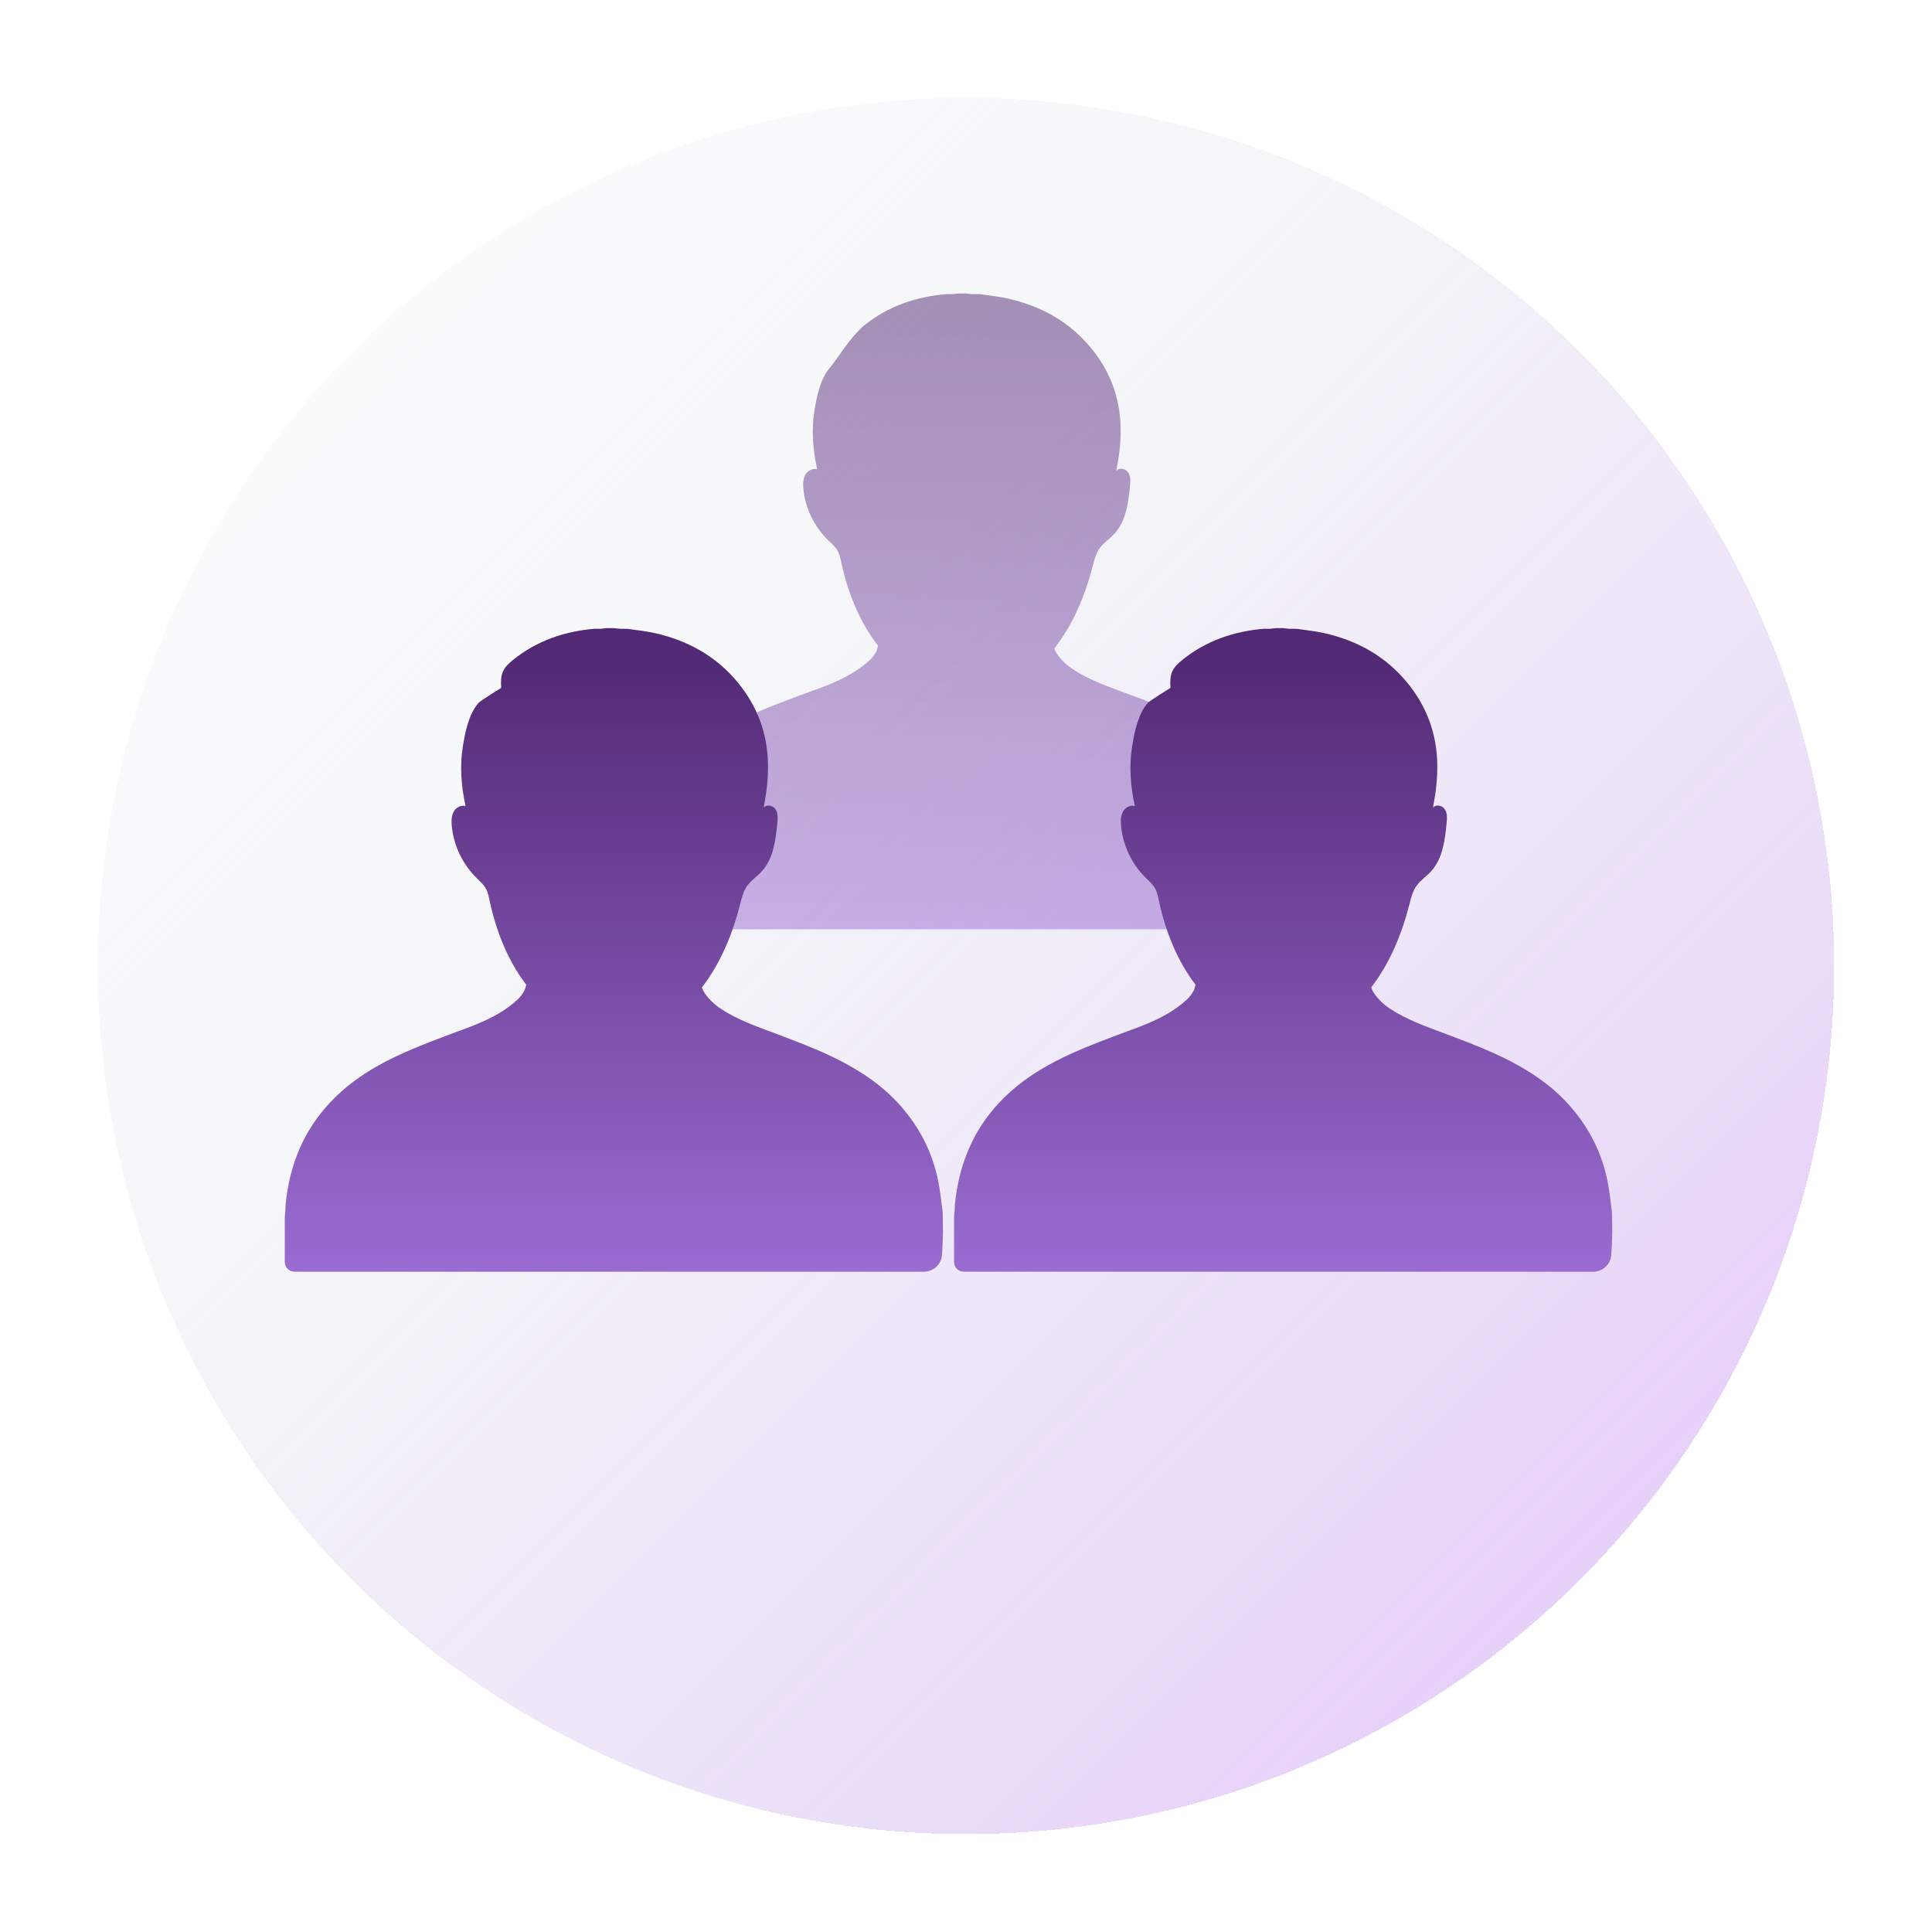
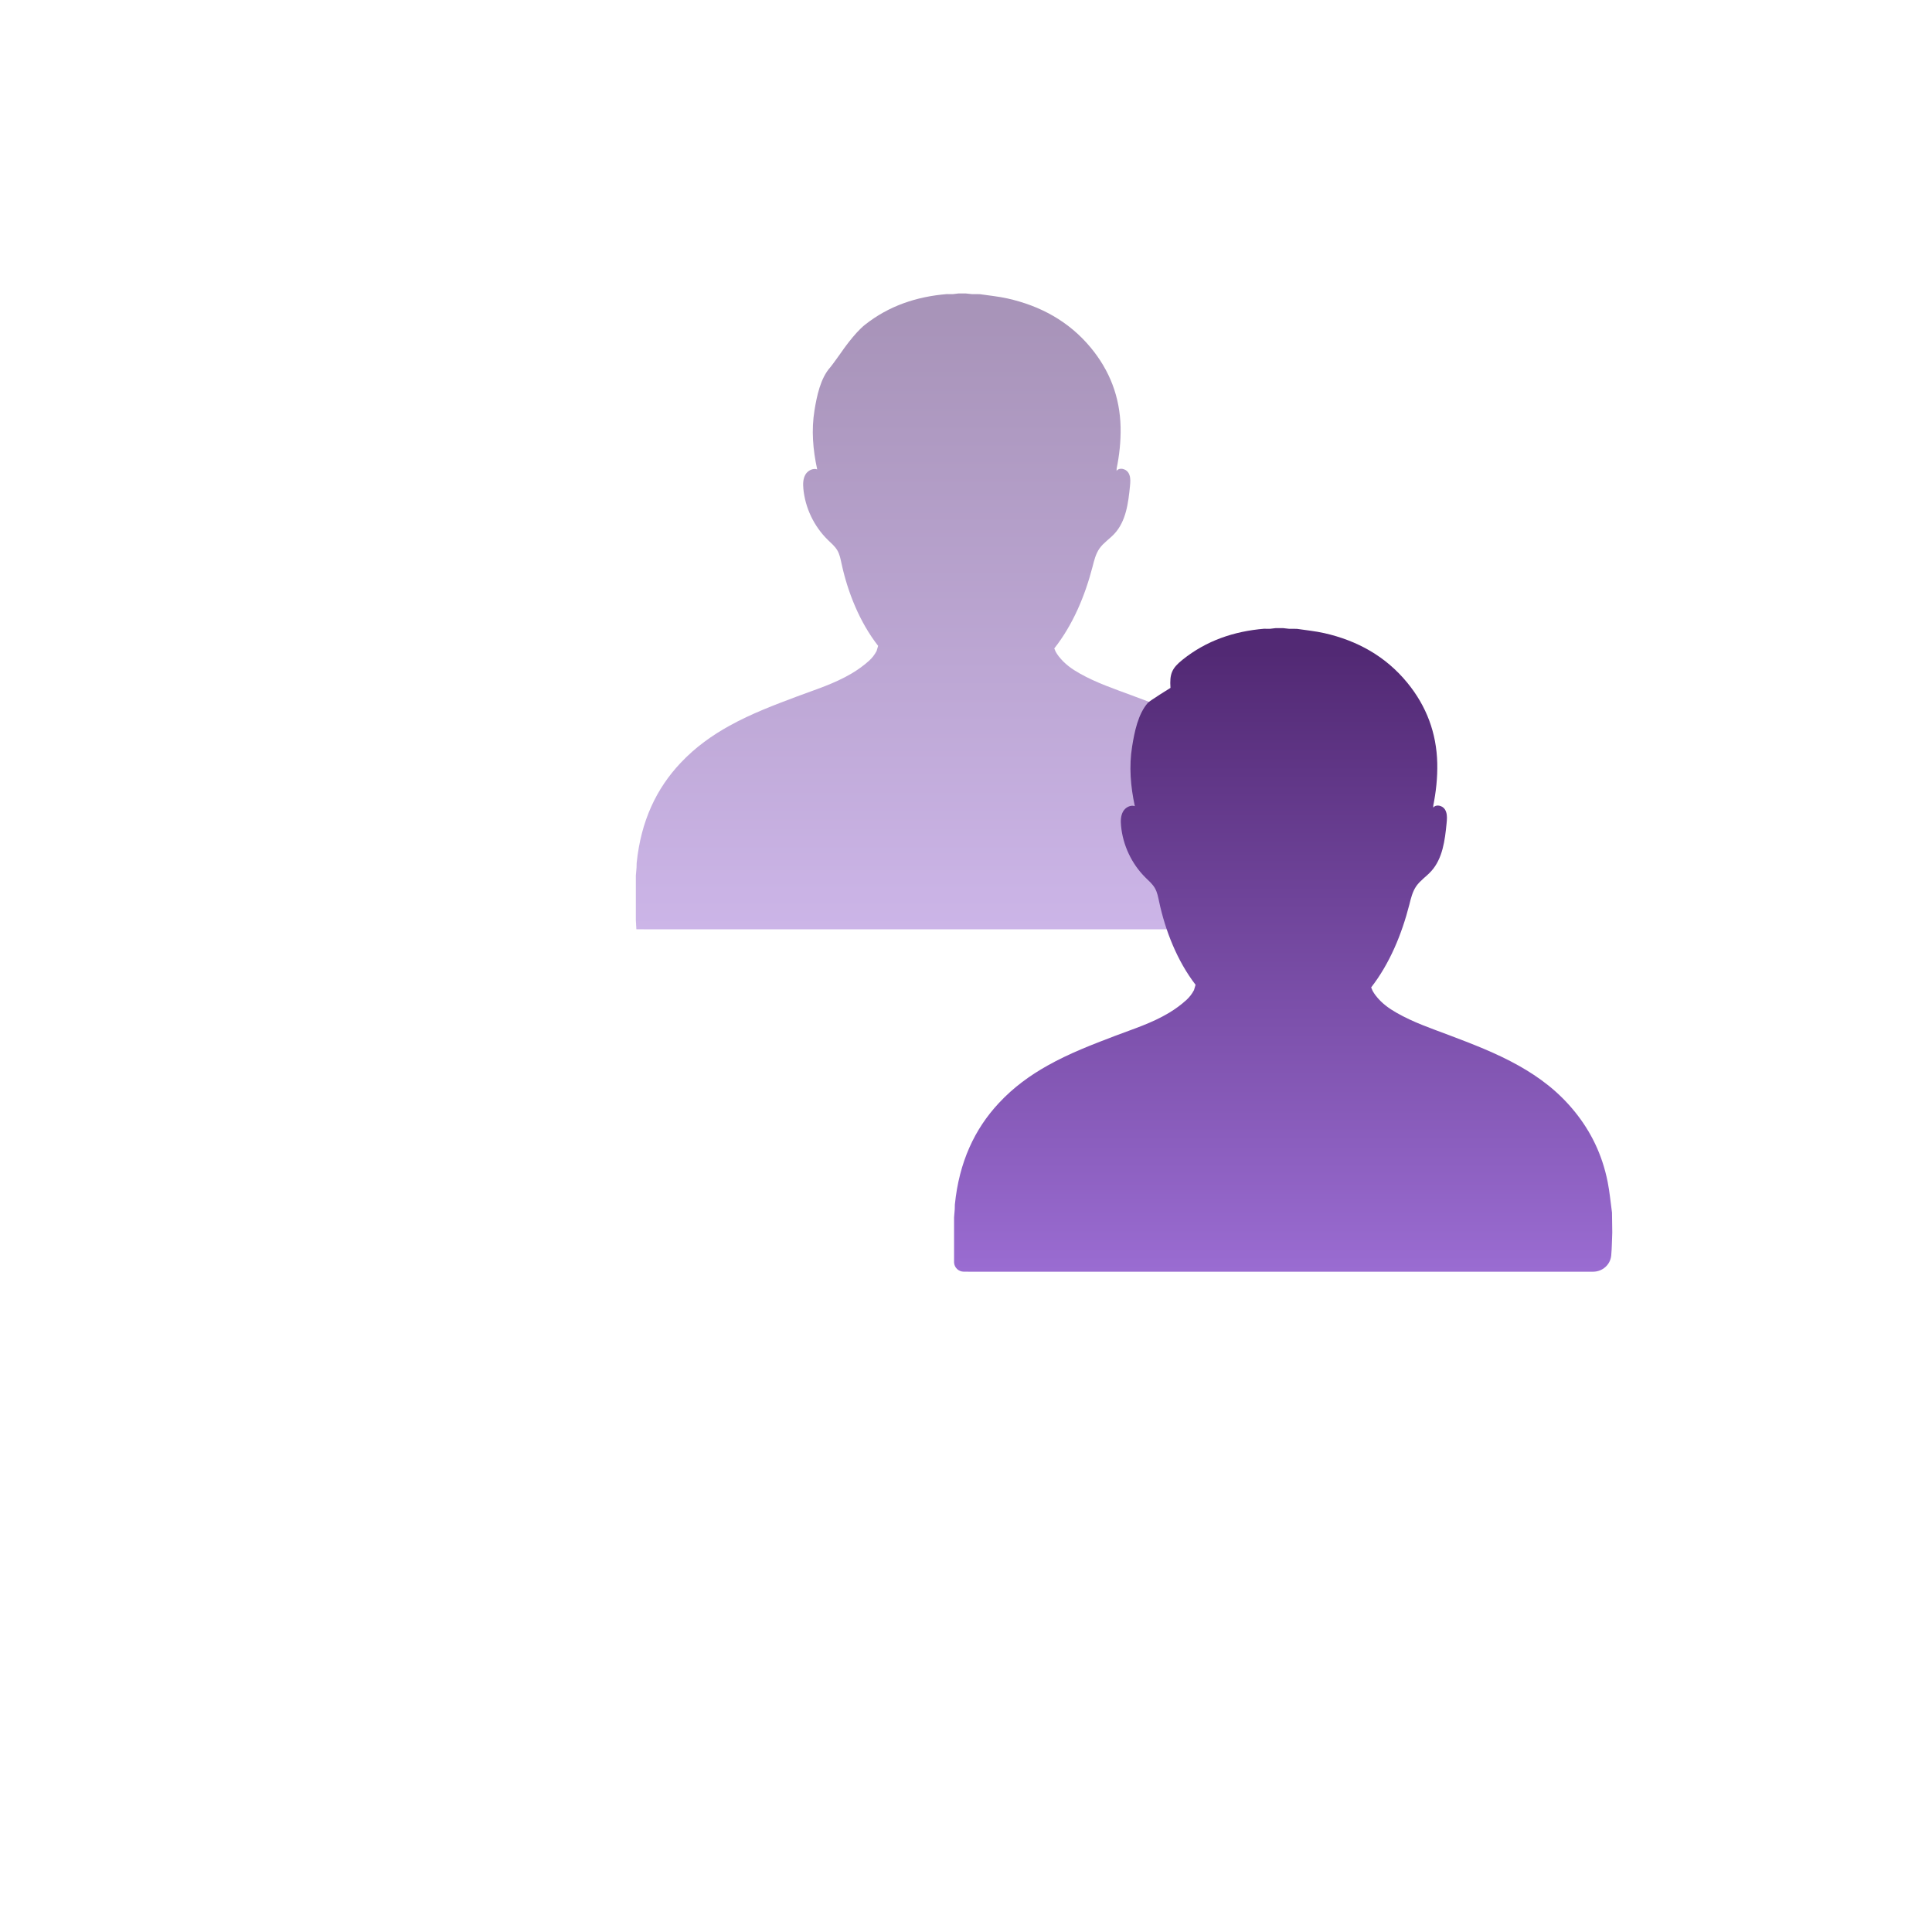
<svg xmlns="http://www.w3.org/2000/svg" width="79" height="79" viewBox="0 0 79 79" fill="none">
  <g filter="url(#filter0_d_202_487)">
-     <circle cx="39.5" cy="35.5" r="35.5" fill="url(#paint0_linear_202_487)" shape-rendering="crispEdges" />
-   </g>
+     </g>
  <path opacity="0.5" d="M26.021 37.998C26.013 37.875 26.006 37.751 26 37.628V35.806C26.009 35.695 26.019 35.585 26.028 35.474C26.03 35.414 26.031 35.353 26.033 35.292C26.208 33.561 26.849 32.232 27.833 31.192C28.445 30.543 29.125 30.065 29.835 29.672C30.732 29.177 31.663 28.827 32.592 28.478C33.344 28.195 34.106 27.964 34.826 27.537C35.07 27.392 35.311 27.221 35.534 27.02C35.657 26.909 35.761 26.777 35.843 26.623C35.846 26.614 35.87 26.538 35.907 26.409C35.153 25.446 34.664 24.218 34.411 23.047C34.371 22.861 34.336 22.671 34.239 22.505C34.141 22.337 33.986 22.209 33.846 22.072C33.283 21.519 32.925 20.769 32.85 19.989C32.831 19.79 32.834 19.577 32.935 19.404C33.03 19.242 33.24 19.133 33.415 19.192C33.241 18.395 33.172 17.589 33.305 16.776C33.4 16.197 33.548 15.466 33.952 15.017C34.026 14.934 34.411 14.391 34.411 14.391C34.411 14.391 34.93 13.625 35.373 13.276C36.35 12.504 37.486 12.126 38.724 12.025C38.758 12.025 38.791 12.026 38.825 12.028C38.87 12.028 38.913 12.028 38.957 12.028C39.036 12.019 39.117 12.009 39.195 12H39.495C39.576 12.009 39.655 12.018 39.735 12.026C39.779 12.026 39.823 12.026 39.867 12.026C39.934 12.026 39.999 12.028 40.066 12.029C40.44 12.085 40.819 12.12 41.187 12.202C42.54 12.504 43.703 13.137 44.592 14.205C45.377 15.149 45.793 16.233 45.821 17.457C45.834 18.046 45.771 18.623 45.653 19.192C45.567 19.16 45.658 19.17 45.661 19.16C45.659 19.191 45.658 19.221 45.656 19.254C45.769 19.101 46.037 19.166 46.138 19.327C46.159 19.36 46.175 19.396 46.187 19.432C46.233 19.572 46.219 19.73 46.205 19.879C46.136 20.571 46.044 21.314 45.567 21.827C45.374 22.035 45.124 22.193 44.96 22.425C44.804 22.647 44.74 22.917 44.673 23.179C44.363 24.372 43.869 25.552 43.109 26.516L43.17 26.655C43.206 26.718 43.246 26.78 43.291 26.837C43.541 27.158 43.839 27.363 44.152 27.539C44.84 27.927 45.561 28.166 46.276 28.433C47.25 28.796 48.225 29.158 49.164 29.677C50.003 30.141 50.795 30.717 51.478 31.554C52.106 32.325 52.584 33.242 52.813 34.378C52.895 34.781 52.932 35.2 52.99 35.611C52.993 35.88 52.997 36.148 53 36.416C52.987 36.727 52.987 37.039 52.957 37.346C52.936 37.565 52.911 37.782 52.884 38H26.6L26.021 37.998Z" fill="url(#paint1_linear_202_487)" />
-   <path d="M12.041 51.999C11.83 51.999 11.655 51.834 11.645 51.623V49.78C11.653 49.667 11.664 49.556 11.673 49.443C11.674 49.382 11.676 49.321 11.677 49.259C11.852 47.508 12.491 46.162 13.472 45.109C14.082 44.452 14.759 43.969 15.468 43.571C16.361 43.07 17.289 42.715 18.215 42.362C18.965 42.076 19.725 41.842 20.442 41.41C20.686 41.263 20.925 41.09 21.148 40.887C21.271 40.774 21.375 40.64 21.456 40.485C21.459 40.476 21.483 40.399 21.52 40.268C20.768 39.294 20.281 38.051 20.029 36.866C19.989 36.677 19.953 36.485 19.857 36.317C19.759 36.146 19.605 36.017 19.466 35.878C18.904 35.319 18.547 34.559 18.473 33.77C18.454 33.569 18.457 33.354 18.558 33.179C18.652 33.014 18.861 32.904 19.036 32.964C18.863 32.157 18.793 31.341 18.927 30.518C19.021 29.932 19.168 29.192 19.571 28.738C19.645 28.654 20.494 28.127 20.494 28.128C20.456 27.557 20.546 27.329 20.988 26.976C21.961 26.194 23.093 25.812 24.328 25.709C24.362 25.709 24.395 25.711 24.429 25.712C24.473 25.712 24.516 25.712 24.561 25.712C24.639 25.703 24.719 25.693 24.798 25.684H25.097C25.177 25.693 25.256 25.702 25.336 25.711C25.38 25.711 25.423 25.711 25.468 25.711C25.534 25.711 25.599 25.712 25.666 25.714C26.038 25.77 26.416 25.806 26.783 25.889C28.132 26.194 29.291 26.835 30.177 27.916C30.959 28.872 31.374 29.969 31.402 31.207C31.416 31.804 31.352 32.388 31.235 32.964C31.238 32.952 31.239 32.941 31.242 32.931C31.241 32.962 31.239 32.993 31.238 33.026C31.351 32.872 31.617 32.937 31.718 33.1C31.739 33.134 31.755 33.17 31.767 33.207C31.813 33.348 31.8 33.508 31.785 33.659C31.717 34.359 31.625 35.111 31.149 35.63C30.956 35.841 30.707 36.001 30.544 36.235C30.389 36.461 30.325 36.734 30.258 36.999C29.949 38.207 29.457 39.401 28.7 40.376L28.76 40.517C28.796 40.581 28.836 40.643 28.88 40.701C29.129 41.026 29.427 41.234 29.738 41.412C30.424 41.805 31.143 42.047 31.856 42.316C32.827 42.684 33.799 43.051 34.735 43.576C35.571 44.046 36.361 44.629 37.041 45.476C37.668 46.256 38.144 47.184 38.372 48.334C38.453 48.742 38.49 49.166 38.548 49.582C38.551 49.854 38.555 50.125 38.558 50.397C38.545 50.711 38.545 51.027 38.515 51.339C38.48 51.717 38.157 52 37.777 52H12.243L12.041 51.999Z" fill="url(#paint2_linear_202_487)" />
  <path d="M39.408 51.999C39.197 51.999 39.022 51.834 39.012 51.623V49.78C39.021 49.667 39.031 49.556 39.04 49.443C39.041 49.382 39.043 49.321 39.044 49.259C39.219 47.508 39.858 46.162 40.839 45.109C41.449 44.452 42.127 43.969 42.835 43.571C43.728 43.07 44.656 42.715 45.582 42.362C46.332 42.076 47.092 41.842 47.81 41.41C48.053 41.263 48.293 41.09 48.515 40.887C48.638 40.774 48.742 40.64 48.823 40.485C48.826 40.476 48.85 40.399 48.887 40.268C48.136 39.294 47.648 38.051 47.396 36.866C47.356 36.677 47.321 36.485 47.224 36.317C47.127 36.146 46.972 36.017 46.833 35.878C46.271 35.319 45.914 34.559 45.84 33.77C45.821 33.569 45.824 33.354 45.925 33.179C46.02 33.014 46.228 32.904 46.403 32.964C46.23 32.157 46.16 31.341 46.294 30.518C46.389 29.932 46.535 29.192 46.938 28.738C47.012 28.654 47.861 28.127 47.861 28.128C47.823 27.557 47.913 27.329 48.355 26.976C49.329 26.194 50.461 25.812 51.695 25.709C51.729 25.709 51.762 25.711 51.796 25.712C51.84 25.712 51.883 25.712 51.928 25.712C52.006 25.703 52.086 25.693 52.165 25.684H52.464C52.544 25.693 52.623 25.702 52.703 25.711C52.747 25.711 52.79 25.711 52.835 25.711C52.901 25.711 52.967 25.712 53.033 25.714C53.405 25.77 53.783 25.806 54.151 25.889C55.499 26.194 56.658 26.835 57.544 27.916C58.327 28.872 58.741 29.969 58.77 31.207C58.783 31.804 58.719 32.388 58.602 32.964C58.605 32.952 58.607 32.941 58.61 32.931C58.608 32.962 58.607 32.993 58.605 33.026C58.718 32.872 58.984 32.937 59.085 33.1C59.106 33.134 59.122 33.17 59.134 33.207C59.18 33.348 59.167 33.508 59.152 33.659C59.084 34.359 58.992 35.111 58.516 35.63C58.324 35.841 58.075 36.001 57.912 36.235C57.756 36.461 57.692 36.734 57.626 36.999C57.316 38.207 56.824 39.401 56.067 40.376L56.127 40.517C56.163 40.581 56.203 40.643 56.247 40.701C56.496 41.026 56.794 41.234 57.105 41.412C57.792 41.805 58.51 42.047 59.223 42.316C60.194 42.684 61.166 43.051 62.102 43.576C62.938 44.046 63.728 44.629 64.408 45.476C65.035 46.256 65.511 47.184 65.739 48.334C65.82 48.742 65.857 49.166 65.915 49.582C65.918 49.854 65.923 50.125 65.926 50.397C65.912 50.711 65.912 51.027 65.883 51.339C65.847 51.717 65.524 52 65.144 52H39.61L39.408 51.999Z" fill="url(#paint3_linear_202_487)" />
  <defs>
    <filter id="filter0_d_202_487" x="0" y="0" width="79" height="79" filterUnits="userSpaceOnUse" color-interpolation-filters="sRGB">
      <feFlood flood-opacity="0" result="BackgroundImageFix" />
      <feColorMatrix in="SourceAlpha" type="matrix" values="0 0 0 0 0 0 0 0 0 0 0 0 0 0 0 0 0 0 127 0" result="hardAlpha" />
      <feOffset dy="4" />
      <feGaussianBlur stdDeviation="2" />
      <feComposite in2="hardAlpha" operator="out" />
      <feColorMatrix type="matrix" values="0 0 0 0 0.322 0 0 0 0 0.161 0 0 0 0 0.455 0 0 0 0.12 0" />
      <feBlend mode="normal" in2="BackgroundImageFix" result="effect1_dropShadow_202_487" />
      <feBlend mode="normal" in="SourceGraphic" in2="effect1_dropShadow_202_487" result="shape" />
    </filter>
    <linearGradient id="paint0_linear_202_487" x1="6.163" y1="2.163" x2="72.825" y2="68.825" gradientUnits="userSpaceOnUse">
      <stop stop-color="white" />
      <stop offset="0.35" stop-color="#F0F3F5" stop-opacity="0.7" />
      <stop offset="1" stop-color="#E2C6F9" />
    </linearGradient>
    <linearGradient id="paint1_linear_202_487" x1="25.868" y1="12.984" x2="25.868" y2="71.803" gradientUnits="userSpaceOnUse">
      <stop stop-color="#522974" />
      <stop offset="0.591" stop-color="#B686F6" />
      <stop offset="0.756" stop-color="#E2C6F9" />
    </linearGradient>
    <linearGradient id="paint2_linear_202_487" x1="11.513" y1="26.68" x2="11.513" y2="86.214" gradientUnits="userSpaceOnUse">
      <stop stop-color="#522974" />
      <stop offset="0.591" stop-color="#B686F6" />
      <stop offset="0.756" stop-color="#E2C6F9" />
    </linearGradient>
    <linearGradient id="paint3_linear_202_487" x1="38.88" y1="26.68" x2="38.88" y2="86.214" gradientUnits="userSpaceOnUse">
      <stop stop-color="#522974" />
      <stop offset="0.591" stop-color="#B686F6" />
      <stop offset="0.756" stop-color="#E2C6F9" />
    </linearGradient>
  </defs>
</svg>